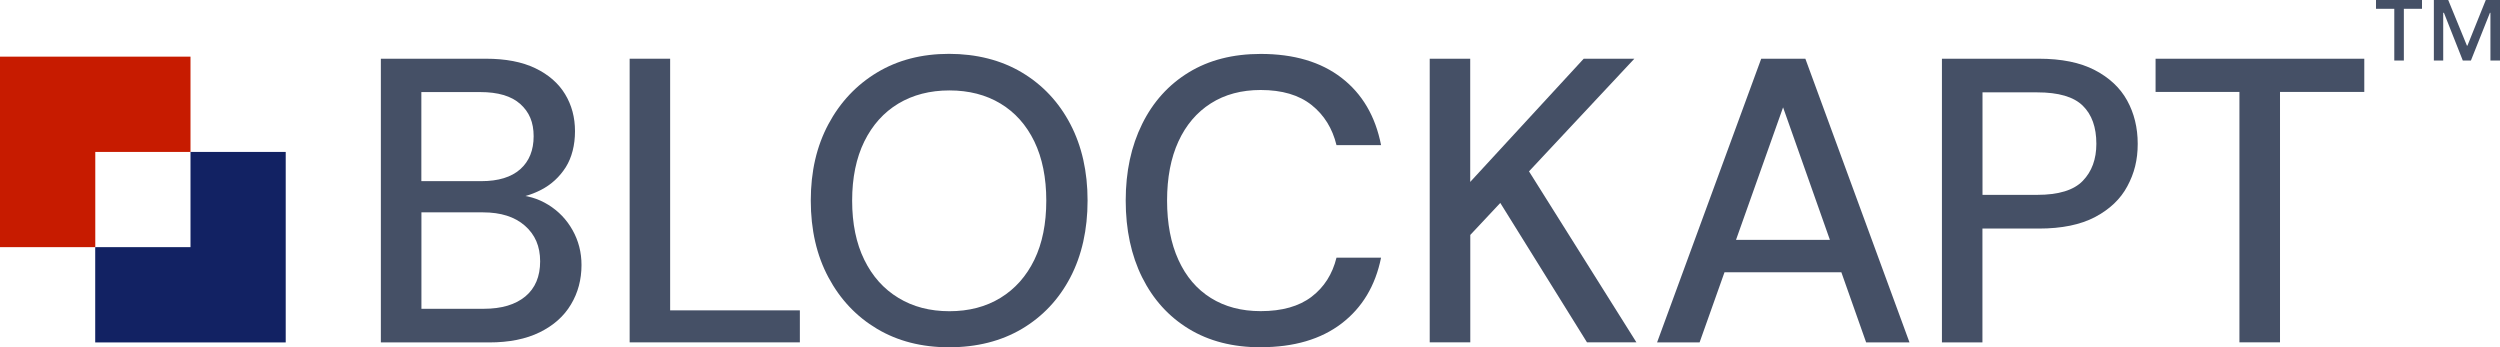
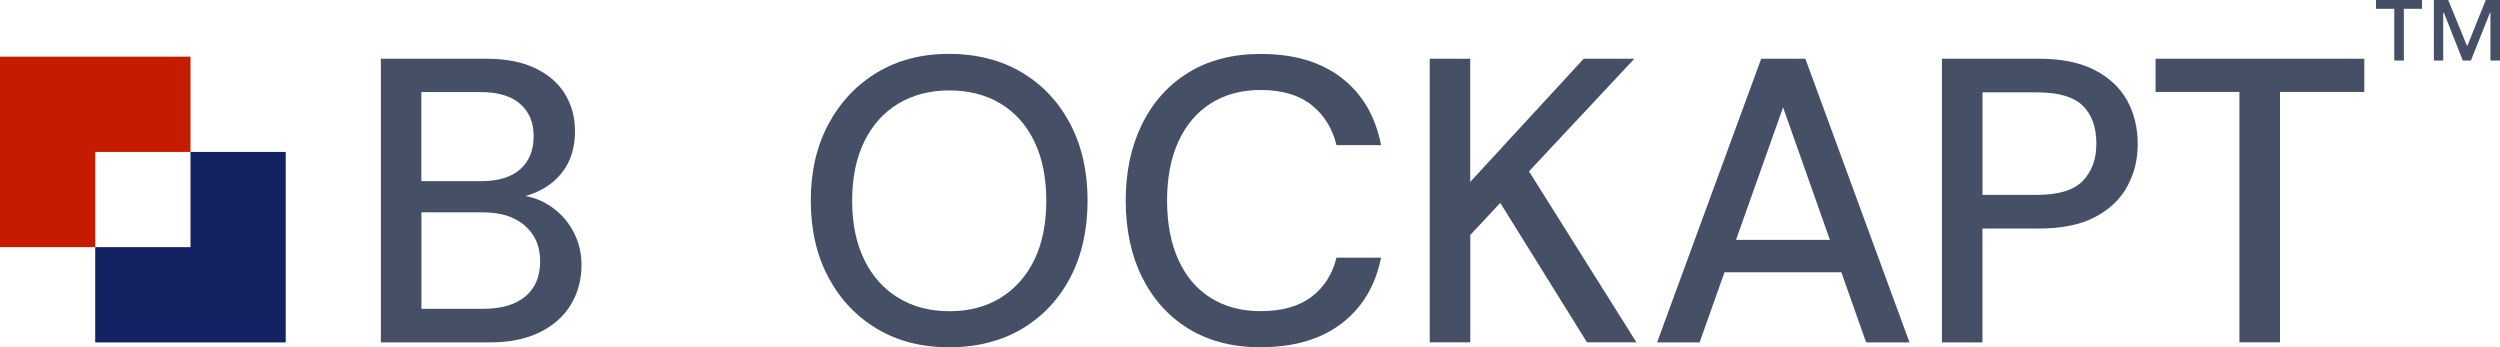
<svg xmlns="http://www.w3.org/2000/svg" id="Layer_2" viewBox="0 0 350 48.62">
  <defs>
    <style>      .cls-1 {        fill: #455066;      }      .cls-2 {        fill: #122263;      }      .cls-2, .cls-3 {        fill-rule: evenodd;      }      .cls-3 {        fill: #c71b00;      }    </style>
  </defs>
  <g id="New_home">
    <g>
      <polygon class="cls-3" points="26.67 7.93 13.34 7.93 0 7.93 0 21.27 0 34.6 13.34 34.6 13.34 21.27 26.67 21.27 26.67 7.93" />
      <polygon class="cls-2" points="26.67 21.27 26.67 34.6 13.33 34.6 13.33 47.94 26.67 47.94 40 47.94 40 34.6 40 21.27 26.67 21.27" />
      <g>
        <path class="cls-1" d="M53.32,47.94V8.22h14.7c2.76,0,5.07.44,6.92,1.33,1.85.89,3.24,2.1,4.17,3.63.93,1.53,1.39,3.26,1.39,5.19s-.44,3.69-1.3,5.05c-.87,1.36-2.01,2.41-3.43,3.15-1.42.74-2.94,1.16-4.57,1.28l.79-.57c1.74.04,3.33.5,4.77,1.39,1.44.89,2.57,2.07,3.4,3.55.83,1.48,1.25,3.1,1.25,4.88,0,2.04-.49,3.89-1.48,5.53-.98,1.65-2.44,2.94-4.37,3.89-1.93.95-4.29,1.42-7.09,1.42h-15.15ZM58.99,25.36h8.4c2.38,0,4.2-.56,5.45-1.67,1.25-1.12,1.87-2.66,1.87-4.62s-.62-3.39-1.87-4.51c-1.25-1.12-3.12-1.67-5.62-1.67h-8.23v12.48ZM58.99,43.23h8.74c2.5,0,4.43-.58,5.82-1.73,1.38-1.15,2.07-2.79,2.07-4.91s-.71-3.74-2.13-4.99c-1.42-1.25-3.38-1.87-5.87-1.87h-8.62v13.5Z" />
-         <path class="cls-1" d="M88.15,47.94V8.22h5.67v35.23h18.16v4.48h-23.83Z" />
        <path class="cls-1" d="M132.86,48.62c-3.82,0-7.18-.86-10.07-2.58-2.89-1.72-5.16-4.12-6.81-7.21-1.65-3.08-2.47-6.67-2.47-10.75s.82-7.61,2.47-10.7c1.65-3.08,3.92-5.49,6.81-7.23,2.89-1.74,6.25-2.61,10.07-2.61s7.3.87,10.21,2.61c2.91,1.74,5.17,4.15,6.78,7.23,1.61,3.08,2.41,6.65,2.41,10.7s-.8,7.67-2.41,10.75c-1.61,3.08-3.87,5.48-6.78,7.21-2.91,1.72-6.32,2.58-10.21,2.58ZM132.92,43.57c2.72,0,5.11-.62,7.15-1.87s3.62-3.03,4.74-5.33c1.12-2.31,1.67-5.07,1.67-8.28s-.56-5.98-1.67-8.28c-1.12-2.31-2.7-4.08-4.74-5.31-2.04-1.23-4.43-1.84-7.15-1.84s-5.11.62-7.15,1.84c-2.04,1.23-3.63,3-4.77,5.31-1.13,2.31-1.7,5.07-1.7,8.28s.57,5.98,1.7,8.28c1.13,2.31,2.72,4.09,4.77,5.33,2.04,1.25,4.43,1.87,7.15,1.87Z" />
        <path class="cls-1" d="M176.5,48.62c-3.9,0-7.25-.86-10.07-2.58-2.82-1.72-4.99-4.12-6.53-7.21-1.53-3.08-2.3-6.67-2.3-10.75s.77-7.62,2.3-10.72c1.53-3.1,3.71-5.51,6.53-7.23,2.82-1.72,6.17-2.58,10.07-2.58,4.65,0,8.43,1.12,11.32,3.35,2.89,2.23,4.74,5.37,5.53,9.42h-6.24c-.57-2.34-1.73-4.22-3.49-5.62-1.76-1.4-4.13-2.1-7.12-2.1-2.69,0-5.01.62-6.98,1.87-1.97,1.25-3.48,3.03-4.54,5.33-1.06,2.31-1.59,5.07-1.59,8.28s.53,5.99,1.59,8.31c1.06,2.33,2.57,4.1,4.54,5.33,1.97,1.23,4.29,1.84,6.98,1.84,2.99,0,5.36-.67,7.12-2.01,1.76-1.34,2.92-3.17,3.49-5.48h6.24c-.79,3.93-2.64,7.01-5.53,9.22-2.89,2.21-6.67,3.32-11.32,3.32Z" />
        <path class="cls-1" d="M200.16,47.94V8.22h5.67v17.25l15.89-17.25h7.09l-14.75,15.77,15.04,23.94h-6.92l-12.14-19.52-4.2,4.48v15.04h-5.67Z" />
        <path class="cls-1" d="M231.99,47.94l14.58-39.72h6.18l14.58,39.72h-6.07l-11.63-32.91-11.69,32.91h-5.96ZM238.57,38.12l1.59-4.54h18.67l1.59,4.54h-21.84Z" />
        <path class="cls-1" d="M271.87,47.94V8.22h13.56c3.18,0,5.79.53,7.83,1.59,2.04,1.06,3.56,2.48,4.54,4.26.98,1.78,1.48,3.8,1.48,6.07s-.48,4.13-1.45,5.93c-.96,1.8-2.47,3.23-4.51,4.31-2.04,1.08-4.67,1.62-7.89,1.62h-7.89v15.94h-5.67ZM277.55,27.28h7.66c2.99,0,5.12-.65,6.38-1.96,1.27-1.31,1.9-3.04,1.9-5.19,0-2.31-.63-4.09-1.9-5.33-1.27-1.25-3.4-1.87-6.38-1.87h-7.66v14.35Z" />
        <path class="cls-1" d="M313.52,47.94V12.87h-11.74v-4.65h29.22v4.65h-11.8v35.06h-5.67Z" />
      </g>
      <path id="Path_1209" class="cls-1" d="M336.54,8.47V1.23h2.54V0h-6.44v1.23h2.56v7.24h1.33ZM350,8.47V0h-1.99l-2.57,6.39h-.07l-2.62-6.39h-2.01v8.47h1.31V1.79h.1l2.64,6.68h1.14l2.66-6.68h.07v6.68h1.33Z" />
    </g>
  </g>
</svg>